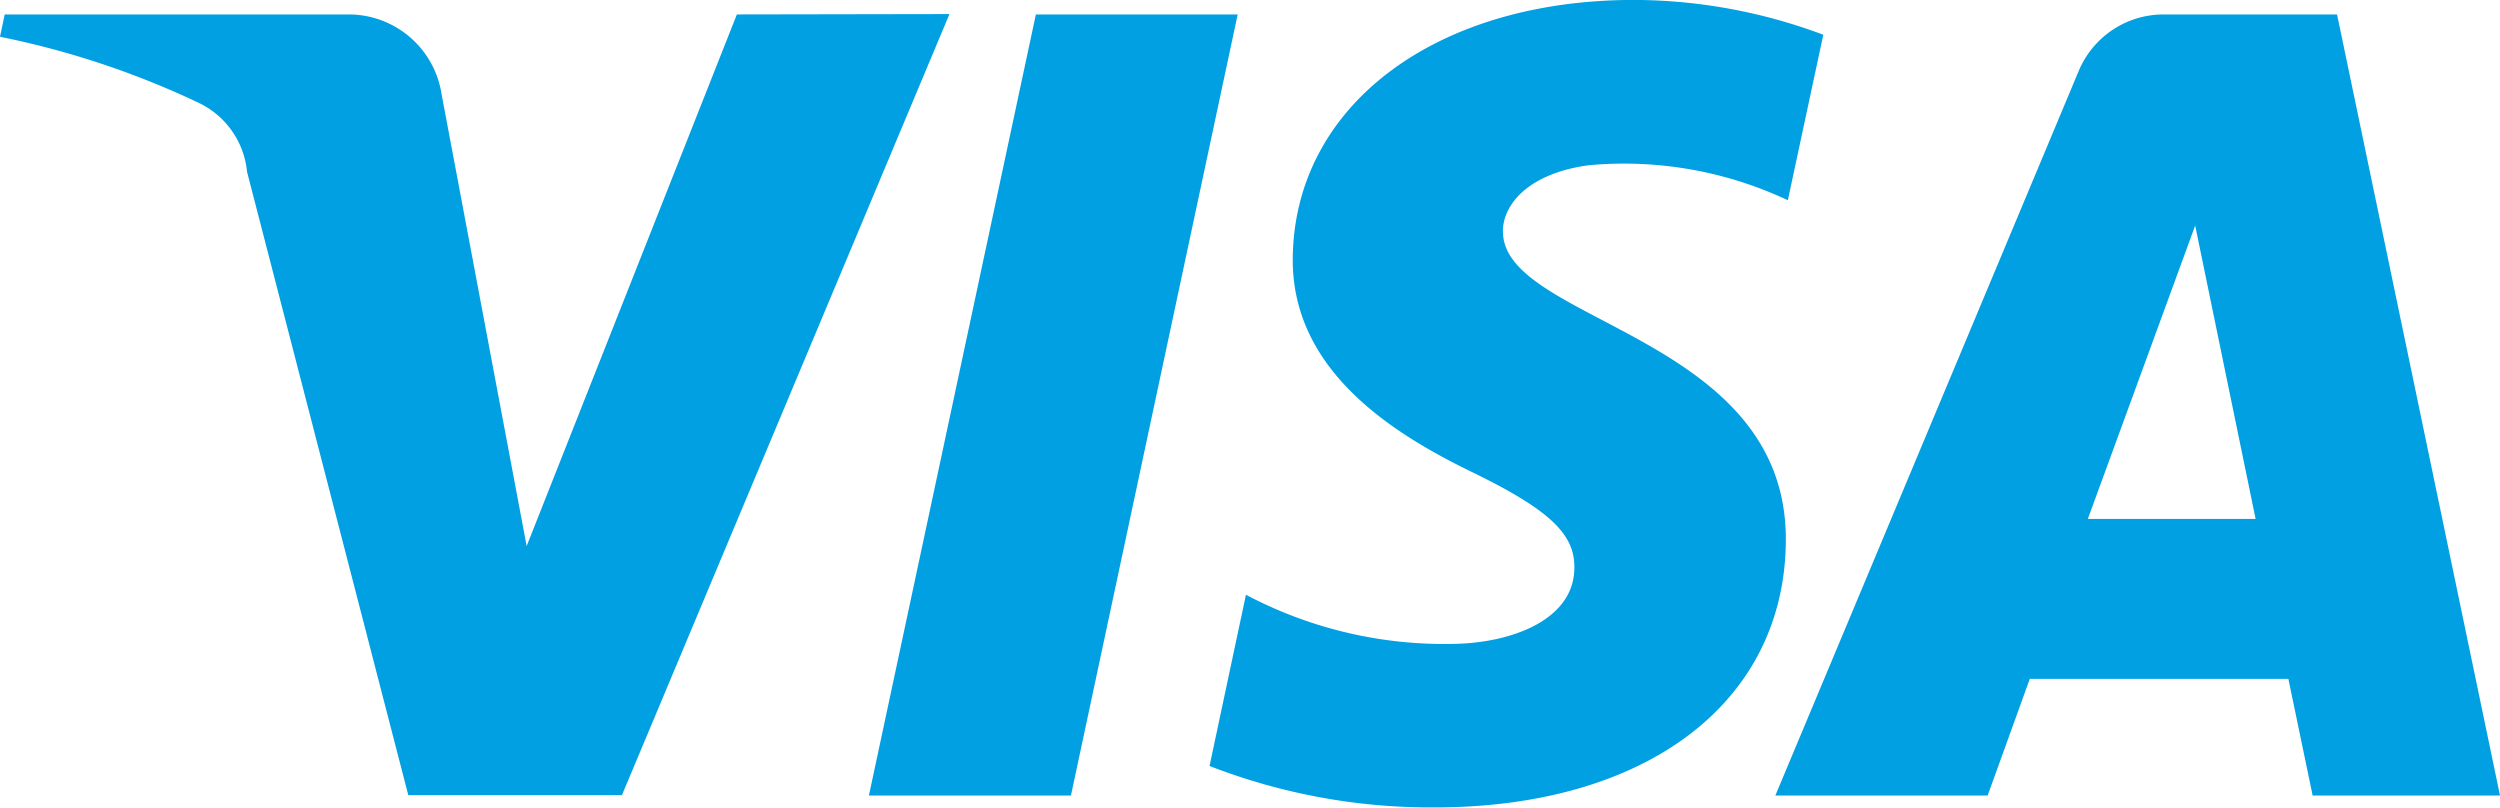
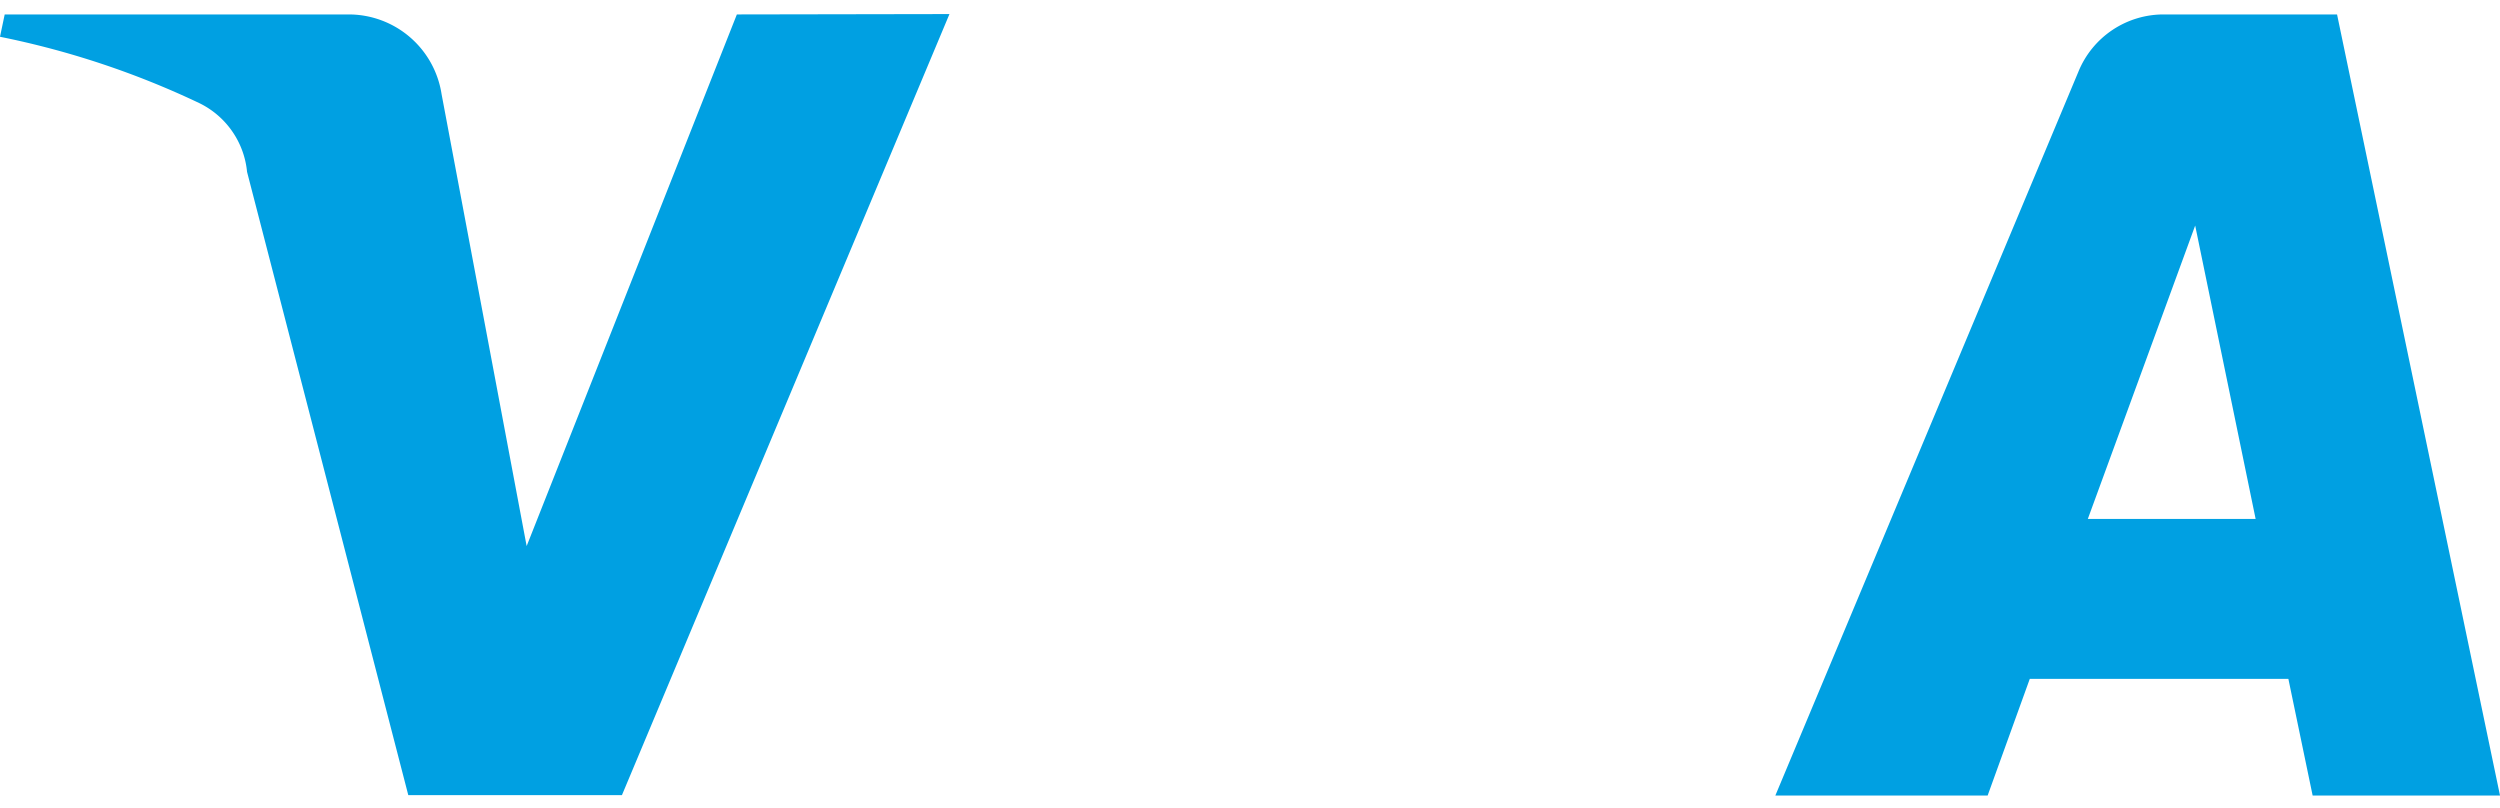
<svg xmlns="http://www.w3.org/2000/svg" width="33.585" height="10.852" viewBox="0 0 33.585 10.852">
  <defs>
    <style>.a{fill:#00a0e2;}</style>
  </defs>
  <g transform="translate(-75.768 -144.422)">
    <path class="a" d="M85.667,145.24l-2.824,7.142L81.7,146.31a1.263,1.263,0,0,0-1.251-1.07H75.831l-.063.3a11.534,11.534,0,0,1,2.677.891,1.15,1.15,0,0,1,.642.924l2.166,8.373h2.87l4.4-10.493Z" transform="translate(0 -0.624)" />
-     <path class="a" d="M127.269,145.24l-2.243,10.493h2.714l2.24-10.493Z" transform="translate(-37.585 -0.624)" />
-     <path class="a" d="M148.281,147.524c.008-.376.368-.776,1.152-.882a5.169,5.169,0,0,1,2.677.47l.476-2.223a7.283,7.283,0,0,0-2.539-.468c-2.684,0-4.57,1.429-4.588,3.472-.014,1.508,1.349,2.352,2.376,2.855,1.058.512,1.414.841,1.407,1.3,0,.7-.843,1.012-1.622,1.024a5.7,5.7,0,0,1-2.79-.66l-.489,2.3a8.212,8.212,0,0,0,3.019.557c2.847,0,4.713-1.409,4.723-3.59.012-2.771-3.829-2.923-3.8-4.159" transform="translate(-52.324)" />
    <path class="a" d="M180.616,152.017l1.442-3.941.812,3.941Zm1.03-6.777a1.236,1.236,0,0,0-1.157.77l-4.071,9.723h2.852l.566-1.567h3.474l.326,1.567h2.517l-2.189-10.493Z" transform="translate(-76.8 -0.624)" />
  </g>
</svg>